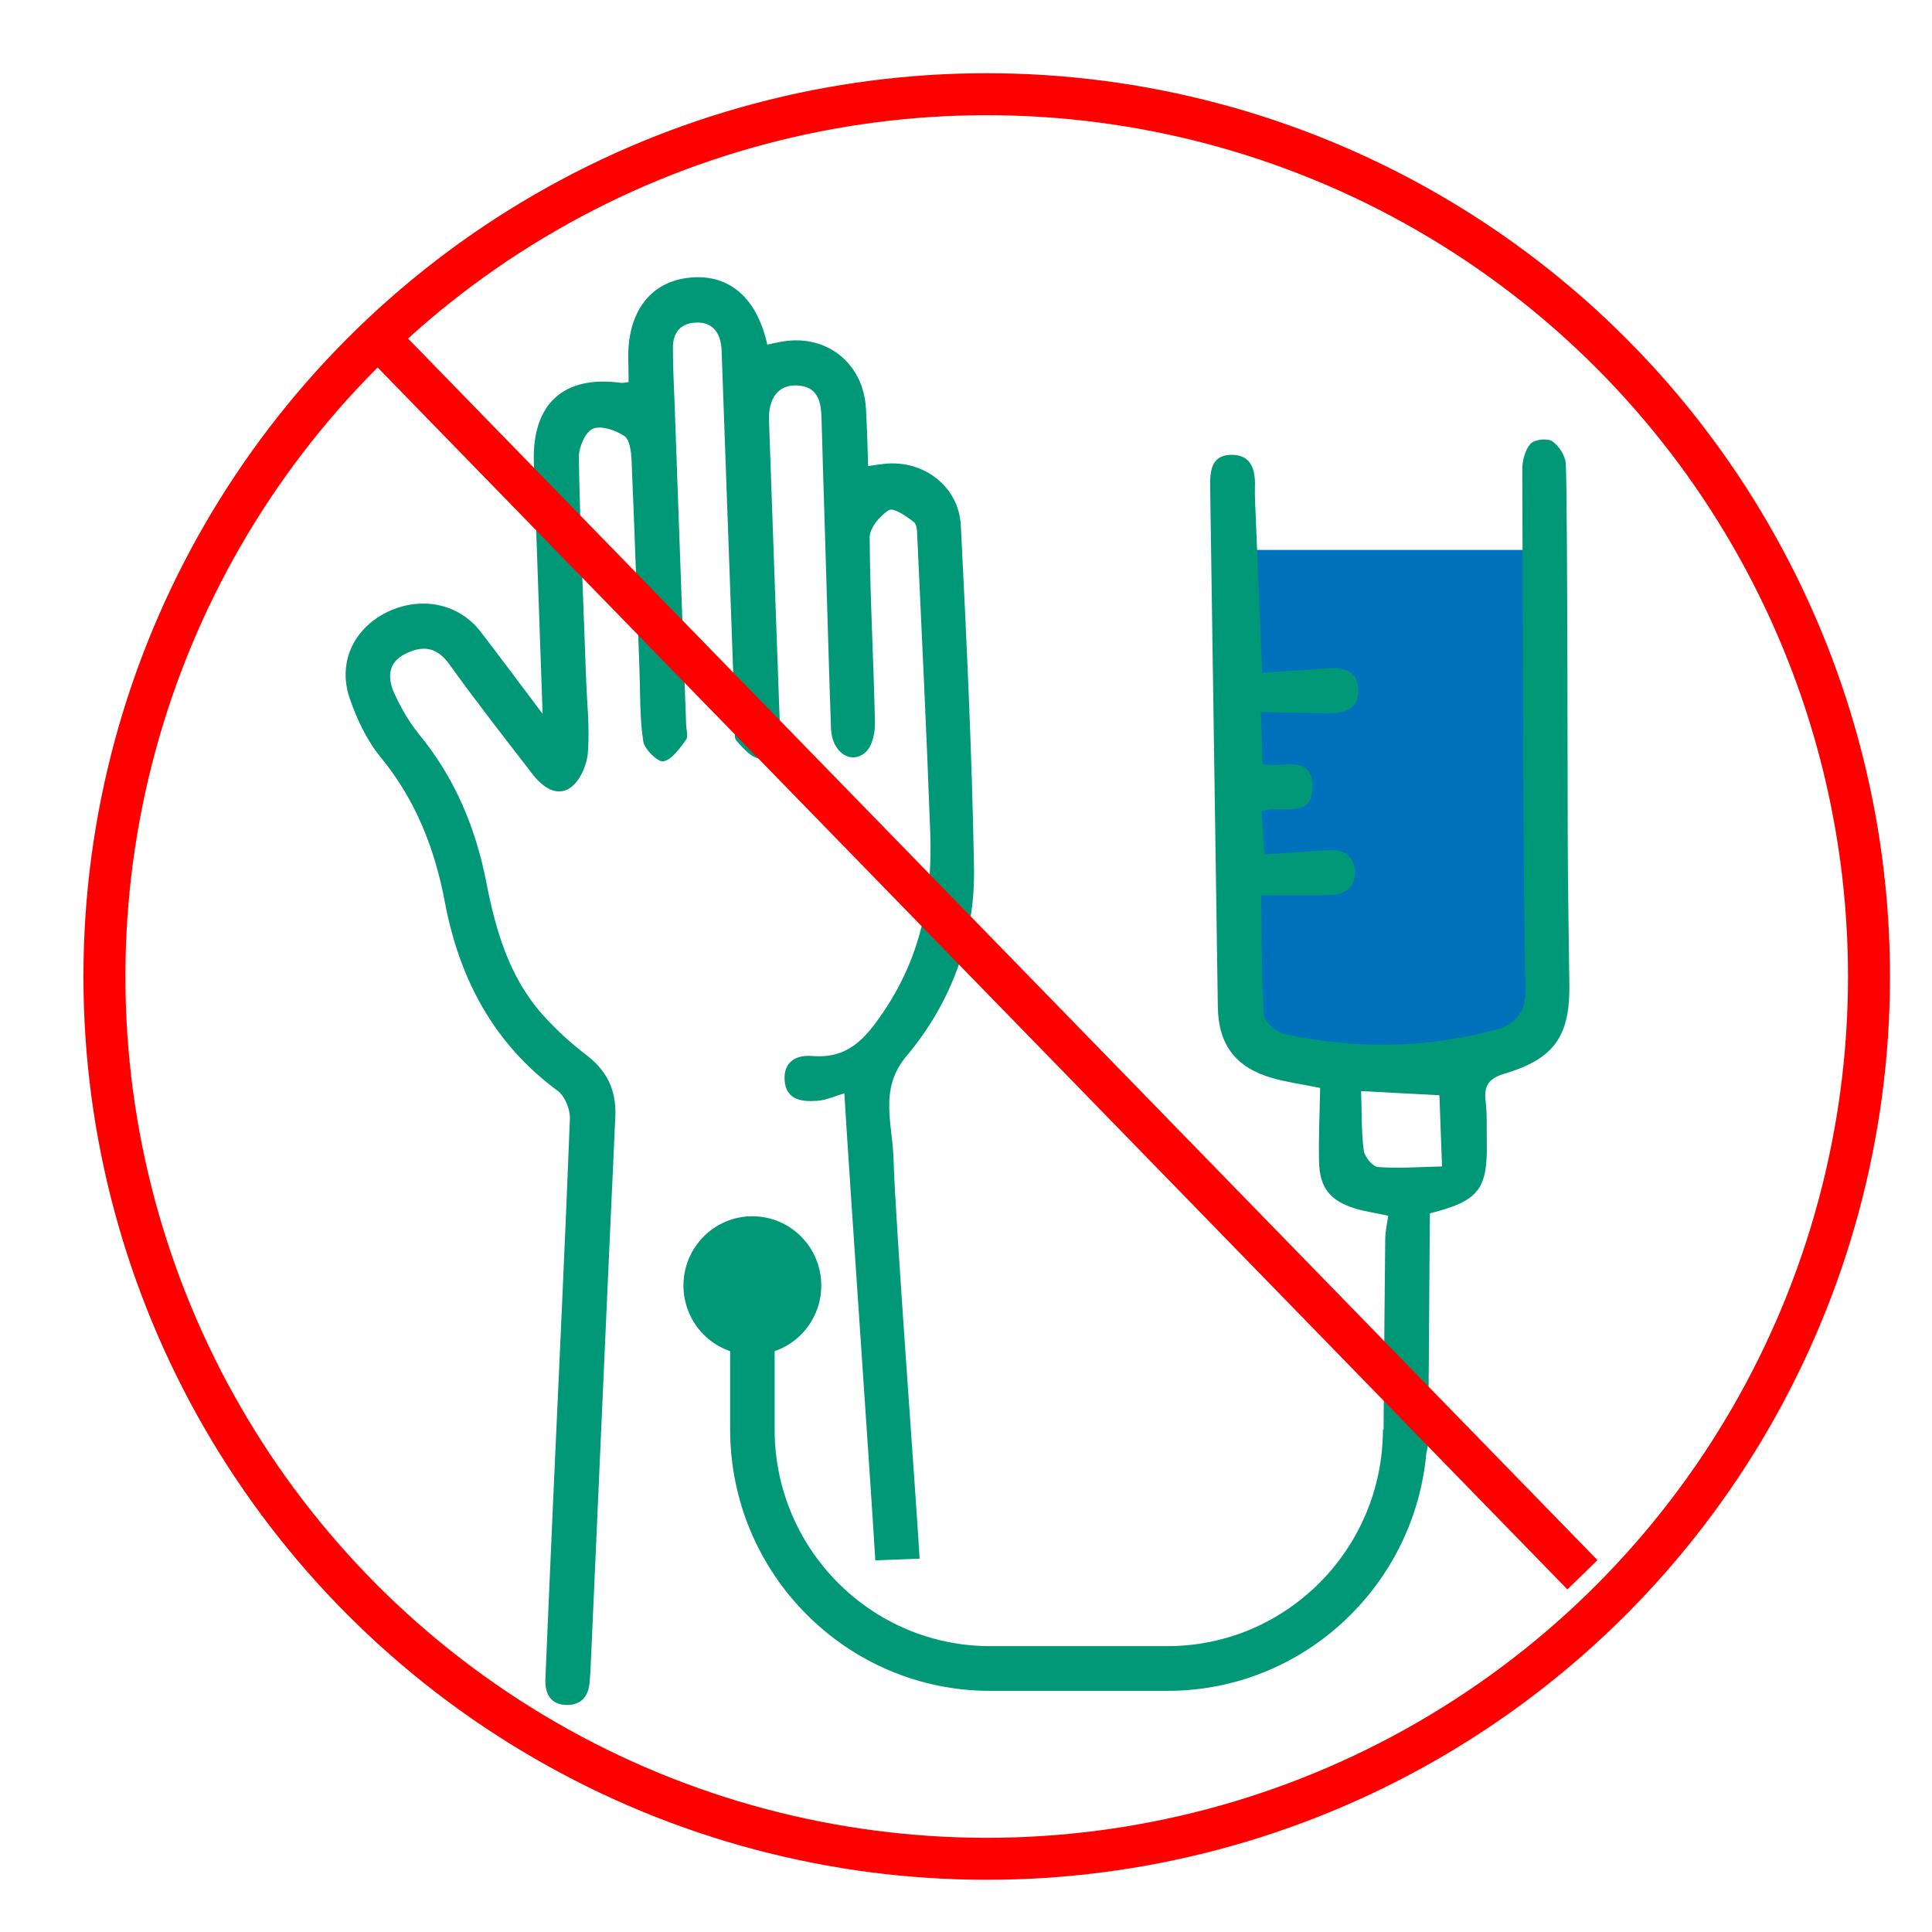
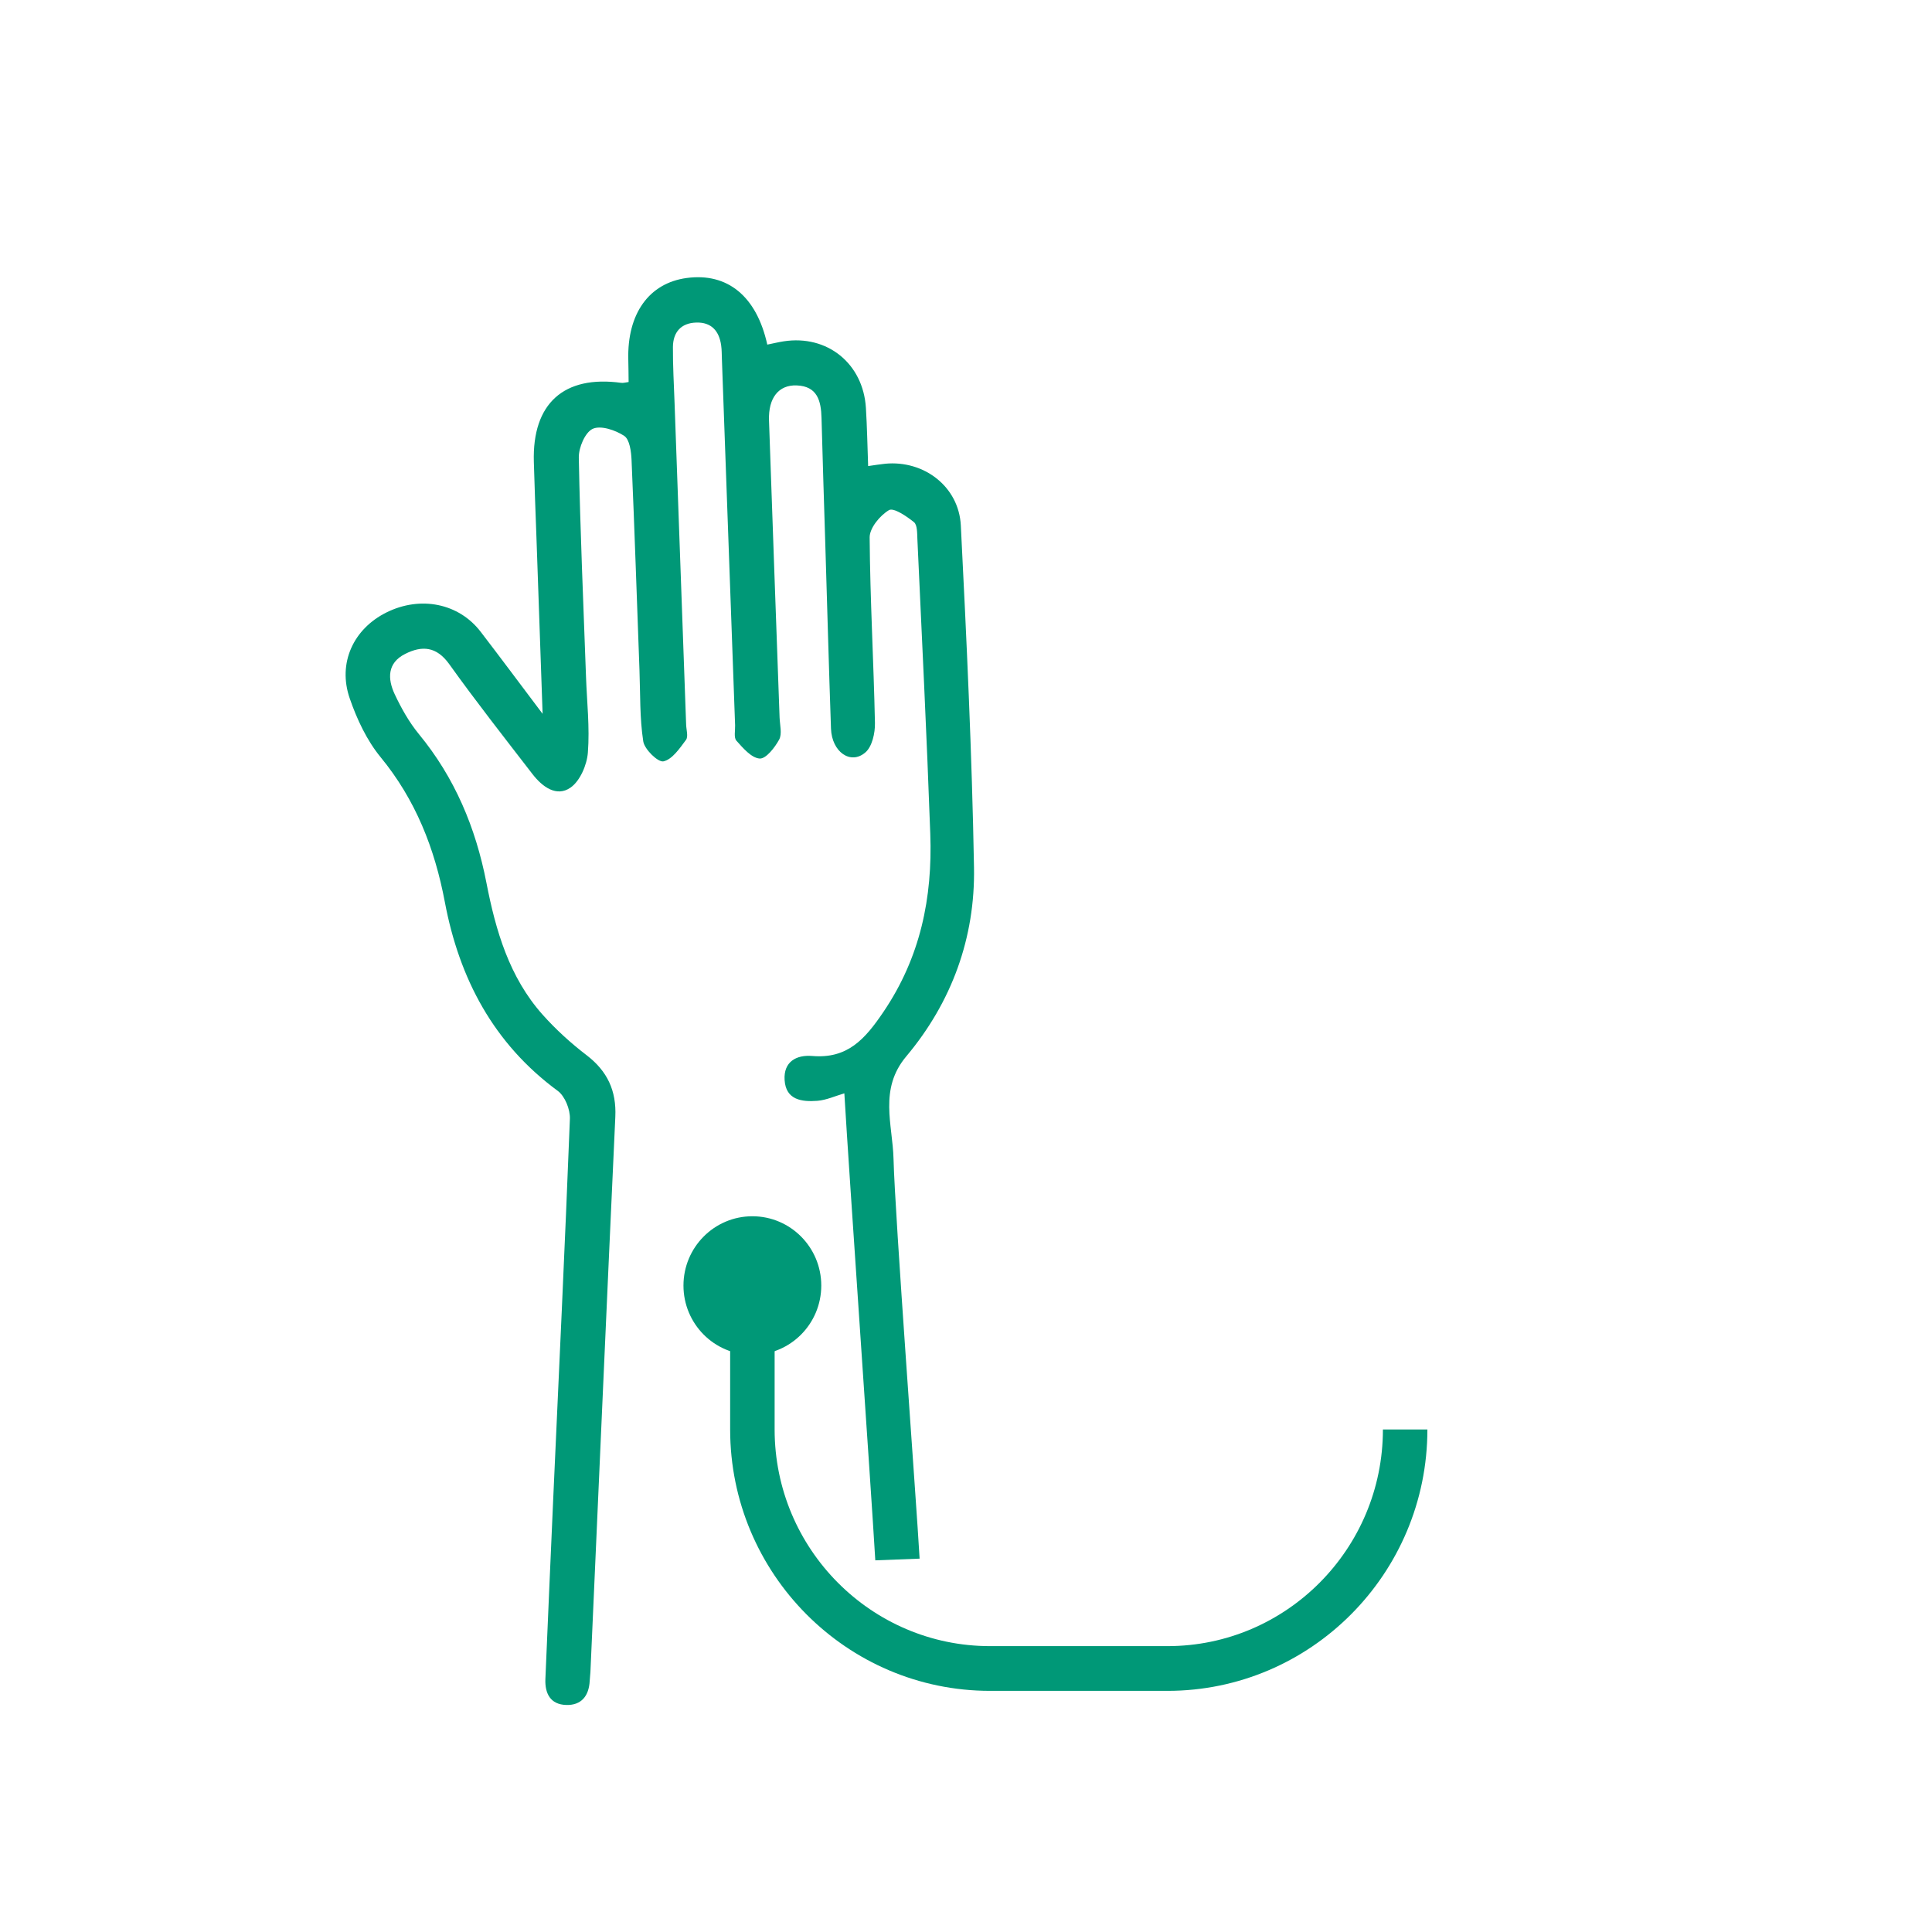
<svg xmlns="http://www.w3.org/2000/svg" width="92" height="92" viewBox="0 0 92 92" fill="none">
  <g clip-path="url(#clip0_2806_5607)">
-     <path d="M59.508 47.695L58.935 30.797V26.188H73.272V41.55V49.743L69.258 51.279H65.243L60.655 50.255L59.508 47.695Z" fill="#0072BC" />
    <path d="M25.838 33.987C25.734 30.989 25.641 28.301 25.546 25.613C25.503 24.407 25.454 23.201 25.421 21.995C25.34 19.215 26.848 17.856 29.585 18.231C29.684 18.244 29.79 18.21 29.934 18.191C29.93 17.829 29.928 17.477 29.919 17.126C29.862 14.938 30.904 13.481 32.698 13.238C34.638 12.976 36.028 14.101 36.538 16.41C36.795 16.359 37.053 16.295 37.316 16.254C39.394 15.931 41.105 17.311 41.234 19.428C41.289 20.313 41.304 21.197 41.34 22.194C41.639 22.153 41.893 22.108 42.147 22.083C43.988 21.904 45.661 23.163 45.754 25.027C46.027 30.448 46.284 35.872 46.381 41.3C46.442 44.657 45.316 47.731 43.155 50.304C41.842 51.866 42.507 53.551 42.549 55.185C42.617 57.907 43.634 71.452 43.791 74.221C43.071 74.249 42.444 74.272 41.681 74.302C41.461 70.591 40.446 56.109 40.207 52.064C39.777 52.188 39.355 52.386 38.921 52.42C38.19 52.475 37.419 52.386 37.362 51.427C37.309 50.564 37.913 50.221 38.68 50.285C40.351 50.424 41.183 49.497 42.069 48.185C43.831 45.582 44.409 42.748 44.299 39.711C44.132 35.028 43.899 30.35 43.685 25.67C43.672 25.391 43.685 24.997 43.522 24.865C43.172 24.582 42.552 24.162 42.331 24.292C41.906 24.545 41.408 25.142 41.412 25.593C41.433 28.538 41.603 31.482 41.664 34.425C41.675 34.903 41.531 35.553 41.209 35.829C40.505 36.439 39.612 35.804 39.571 34.7C39.47 31.793 39.391 28.883 39.302 25.973C39.241 23.951 39.173 21.929 39.12 19.906C39.099 19.085 38.921 18.389 37.934 18.353C37.078 18.321 36.583 18.951 36.619 20.017C36.78 24.733 36.956 29.449 37.123 34.168C37.136 34.521 37.25 34.943 37.104 35.216C36.898 35.597 36.473 36.142 36.174 36.121C35.782 36.093 35.382 35.623 35.066 35.269C34.937 35.124 35.013 34.79 35.005 34.543C34.795 28.725 34.586 22.909 34.376 17.092C34.367 16.879 34.372 16.663 34.342 16.455C34.249 15.762 33.876 15.338 33.154 15.36C32.431 15.381 32.05 15.818 32.044 16.523C32.038 17.409 32.09 18.297 32.122 19.183C32.304 24.29 32.491 29.398 32.673 34.504C32.681 34.752 32.783 35.077 32.666 35.233C32.366 35.638 32.008 36.166 31.593 36.255C31.334 36.309 30.69 35.684 30.631 35.301C30.459 34.187 30.493 33.039 30.451 31.905C30.328 28.572 30.218 25.238 30.074 21.904C30.057 21.503 29.983 20.926 29.724 20.756C29.305 20.481 28.606 20.244 28.223 20.421C27.858 20.592 27.553 21.318 27.562 21.793C27.628 25.27 27.78 28.744 27.905 32.221C27.948 33.426 28.087 34.641 27.994 35.836C27.95 36.424 27.623 37.186 27.17 37.504C26.499 37.972 25.823 37.463 25.361 36.867C24.023 35.133 22.669 33.409 21.394 31.628C20.786 30.779 20.096 30.732 19.289 31.141C18.433 31.573 18.454 32.331 18.797 33.062C19.111 33.729 19.484 34.394 19.948 34.958C21.657 37.035 22.652 39.41 23.163 42.037C23.605 44.314 24.251 46.536 25.838 48.317C26.469 49.024 27.183 49.674 27.935 50.249C28.922 51.005 29.358 51.938 29.301 53.18C28.894 61.995 28.509 70.81 28.115 79.623C28.108 79.764 28.087 79.907 28.081 80.047C28.043 80.761 27.683 81.21 26.963 81.189C26.215 81.168 25.942 80.65 25.971 79.951C26.092 77.118 26.213 74.287 26.34 71.454C26.613 65.395 26.903 59.337 27.138 53.276C27.155 52.831 26.901 52.196 26.558 51.945C23.504 49.697 21.871 46.602 21.184 42.959C20.701 40.401 19.793 38.087 18.122 36.053C17.467 35.254 16.995 34.247 16.654 33.258C16.069 31.569 16.834 29.944 18.403 29.164C20.022 28.361 21.845 28.725 22.887 30.082C23.811 31.285 24.715 32.502 25.836 33.989L25.838 33.987Z" fill="#009877" />
-     <path d="M60.111 32.039C61.089 31.973 62.142 31.896 63.194 31.828C63.972 31.777 64.681 31.92 64.683 32.885C64.686 33.765 64.033 33.971 63.29 33.963C62.201 33.948 61.11 33.927 60.043 33.907C60.072 34.845 60.098 35.573 60.123 36.368C60.871 36.662 62.483 35.803 62.5 37.465C62.514 39.06 60.956 38.309 60.07 38.637C60.113 39.233 60.157 39.853 60.218 40.688C61.119 40.626 62.163 40.554 63.209 40.488C63.946 40.441 64.499 40.718 64.52 41.519C64.539 42.32 63.993 42.616 63.262 42.622C62.241 42.631 61.22 42.631 60.053 42.635C60.085 44.599 60.066 46.465 60.191 48.323C60.214 48.662 60.778 49.16 61.165 49.243C64.525 49.97 67.886 49.933 71.216 49.036C72.222 48.766 72.679 48.159 72.641 47.019C72.527 43.651 72.508 25.755 72.489 22.385C72.486 21.959 72.614 21.439 72.876 21.137C73.058 20.928 73.685 20.855 73.92 21.013C74.24 21.228 74.543 21.712 74.562 22.095C74.653 23.795 74.641 40.026 74.664 41.728C74.687 43.43 74.704 45.134 74.731 46.836C74.772 49.309 74.039 50.41 71.667 51.12C70.898 51.35 70.652 51.684 70.745 52.447C70.822 53.078 70.788 53.723 70.8 54.36C70.843 56.639 70.423 57.187 68.091 57.779C68.083 58.657 68.074 59.566 68.068 60.476C68.049 63.173 68.034 65.868 68.011 68.565C68.004 69.295 67.714 69.851 66.905 69.811C66.187 69.775 65.88 69.276 65.886 68.575C65.886 68.362 65.886 68.149 65.886 67.936C65.91 64.956 65.929 61.976 65.963 58.998C65.967 58.61 66.062 58.224 66.107 57.892C65.416 57.743 64.961 57.681 64.527 57.547C63.332 57.174 62.837 56.559 62.811 55.308C62.786 54.141 62.843 52.973 62.864 51.806C61.972 51.627 61.282 51.531 60.615 51.344C58.859 50.849 58.02 49.769 57.992 47.954C57.865 39.689 57.753 31.424 57.626 23.158C57.613 22.378 57.709 21.648 58.67 21.658C59.585 21.667 59.782 22.364 59.759 23.152C59.75 23.399 59.757 23.648 59.767 23.897C59.875 26.518 59.986 29.138 60.106 32.046L60.111 32.039ZM68.543 52.155C67.291 52.089 66.079 52.025 64.815 51.957C64.849 52.952 64.823 53.877 64.94 54.784C64.978 55.084 65.365 55.555 65.622 55.574C66.617 55.647 67.625 55.568 68.668 55.544C68.617 54.183 68.574 53.022 68.543 52.155Z" fill="#009877" />
    <path d="M55.596 80.517H47.144C40.32 80.517 34.769 74.934 34.769 68.07V61.217H36.887V68.07C36.887 73.758 41.487 78.387 47.144 78.387H55.596C61.251 78.387 65.853 73.76 65.853 68.07H67.971C67.971 74.934 62.42 80.517 55.596 80.517Z" fill="#009877" />
    <path d="M35.827 64.517C37.639 64.517 39.108 63.04 39.108 61.217C39.108 59.395 37.639 57.917 35.827 57.917C34.015 57.917 32.546 59.395 32.546 61.217C32.546 63.04 34.015 64.517 35.827 64.517Z" fill="#009877" />
  </g>
-   <circle cx="46.986" cy="46.5" r="42.014" stroke="#FF0000" stroke-width="1.999" />
-   <line x1="18.515" y1="16.614" x2="75.354" y2="74.99" stroke="#FF0000" stroke-width="1.999" />
  <defs>
    <clipPath id="clip0_2806_5607">
      <rect width="58.277" height="67.989" fill="white" transform="translate(16.461 13.199)" />
    </clipPath>
  </defs>
</svg>